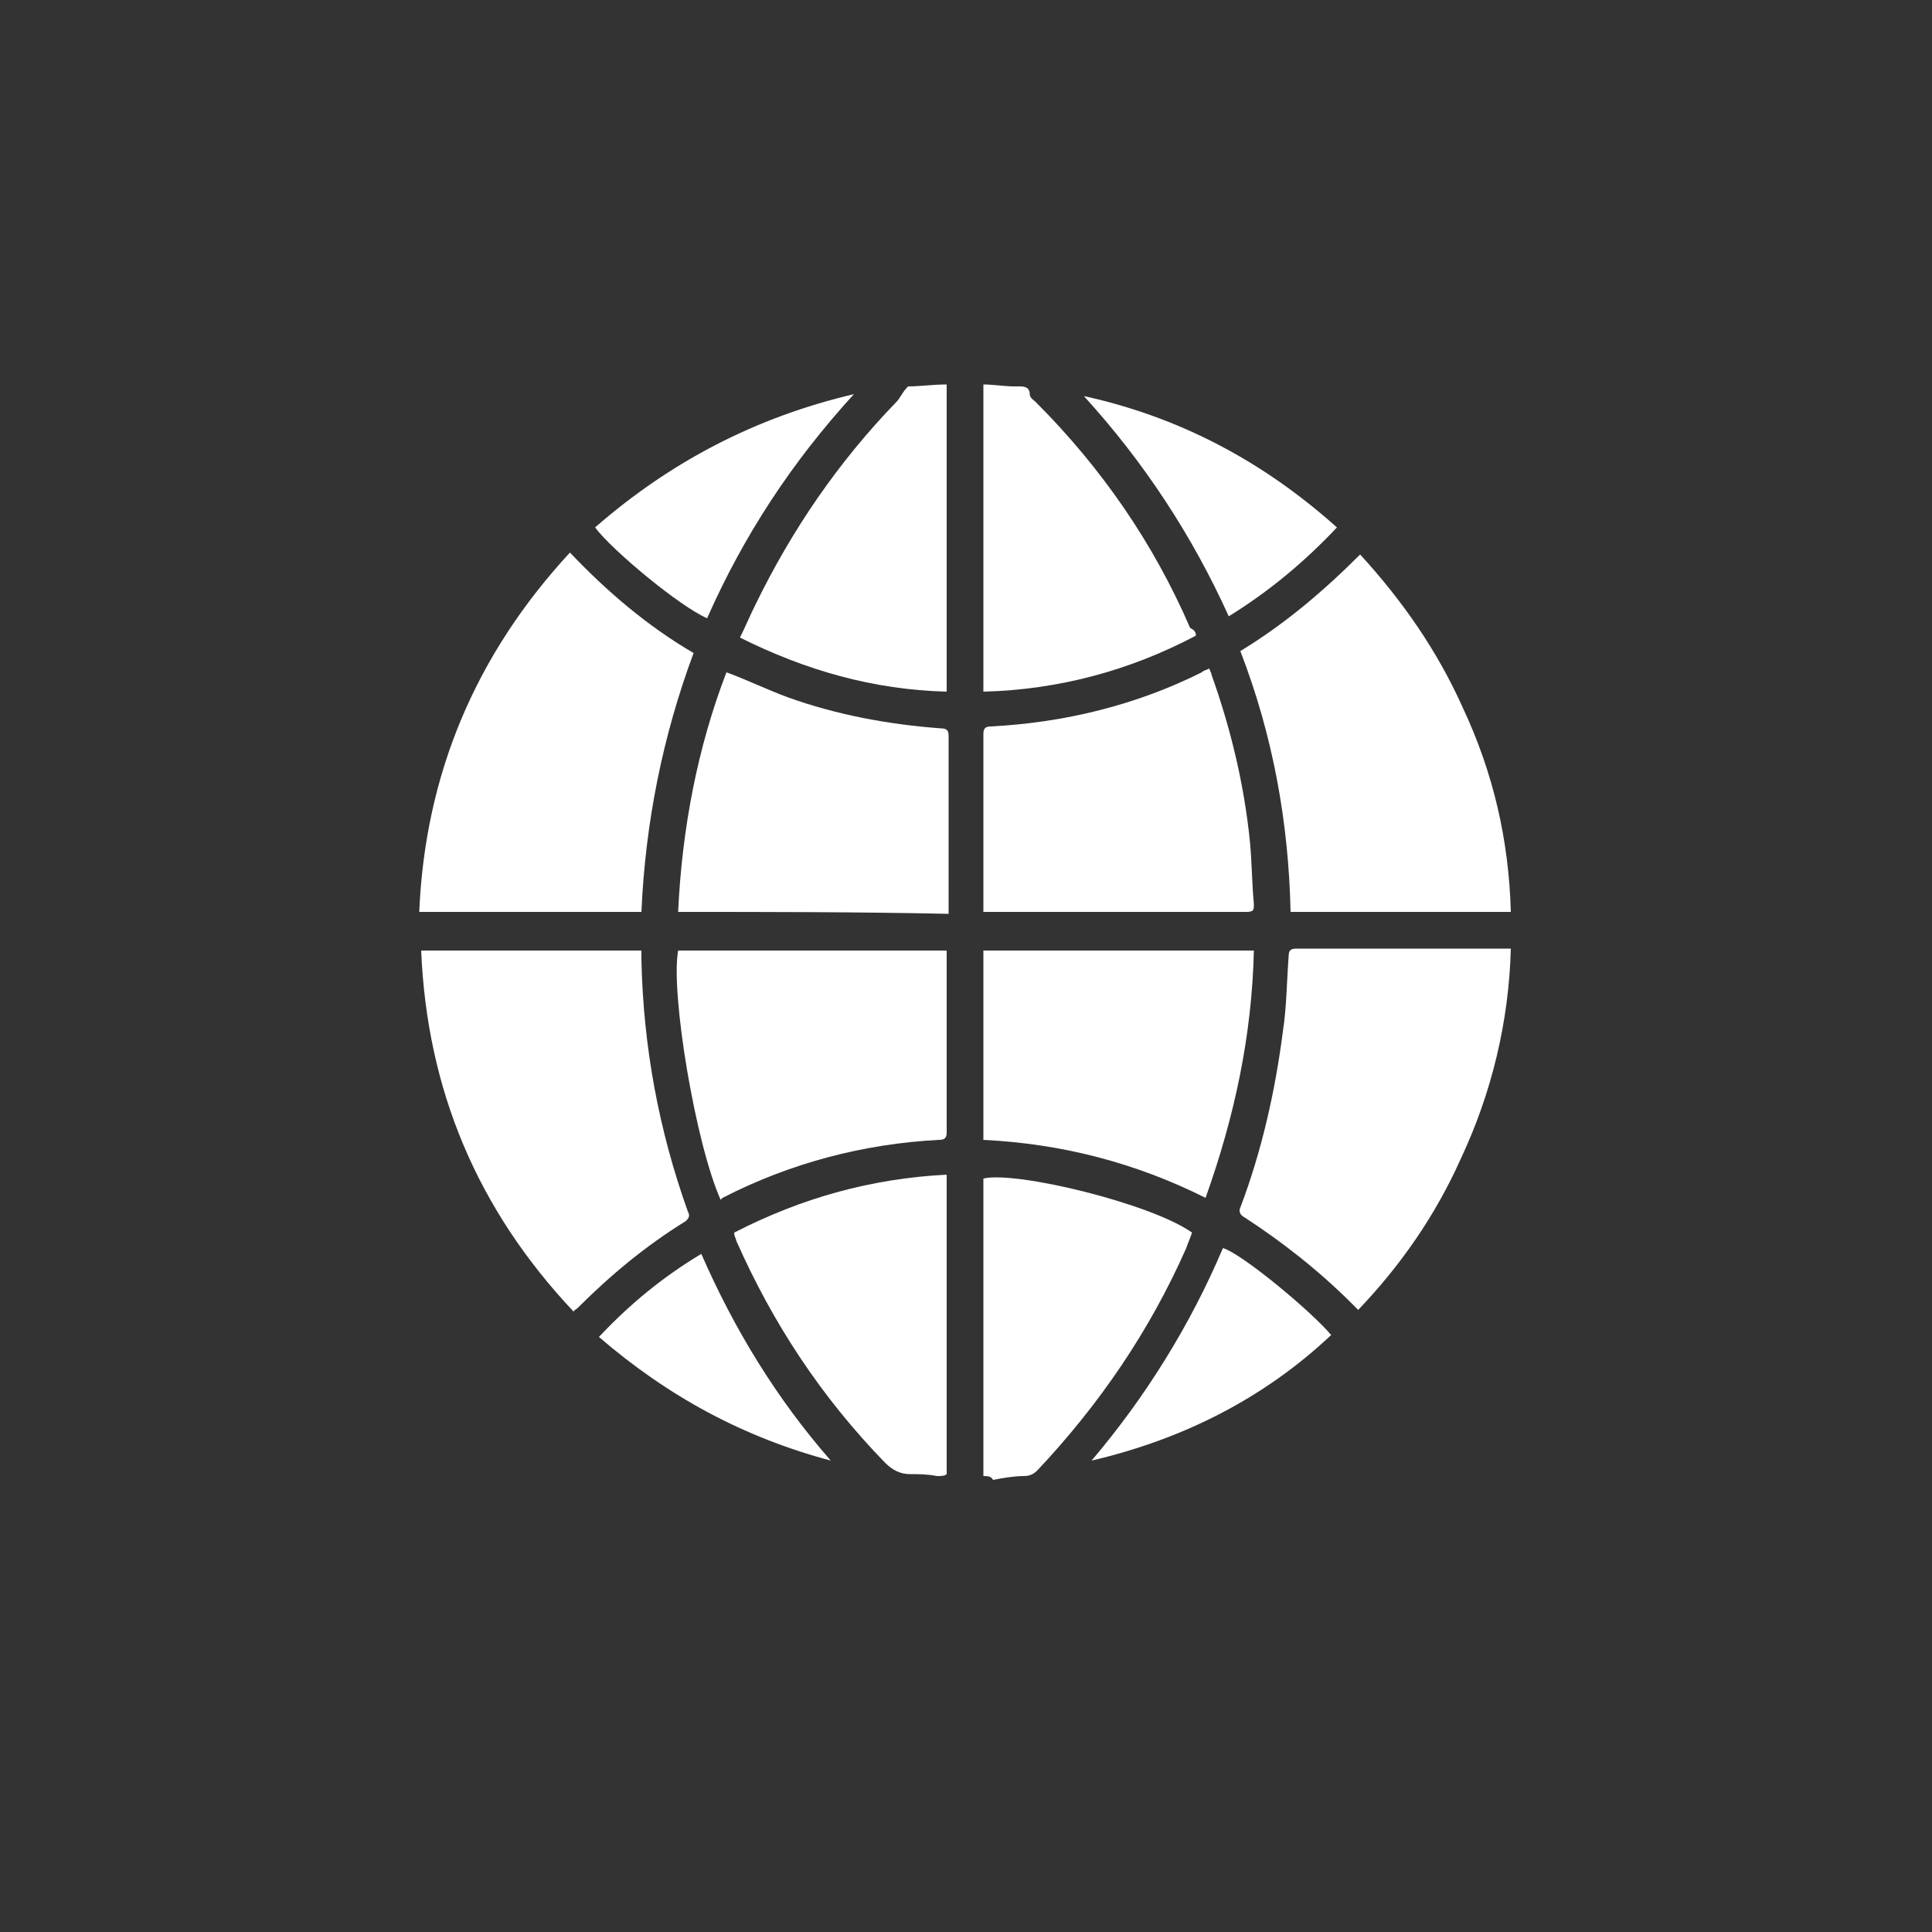
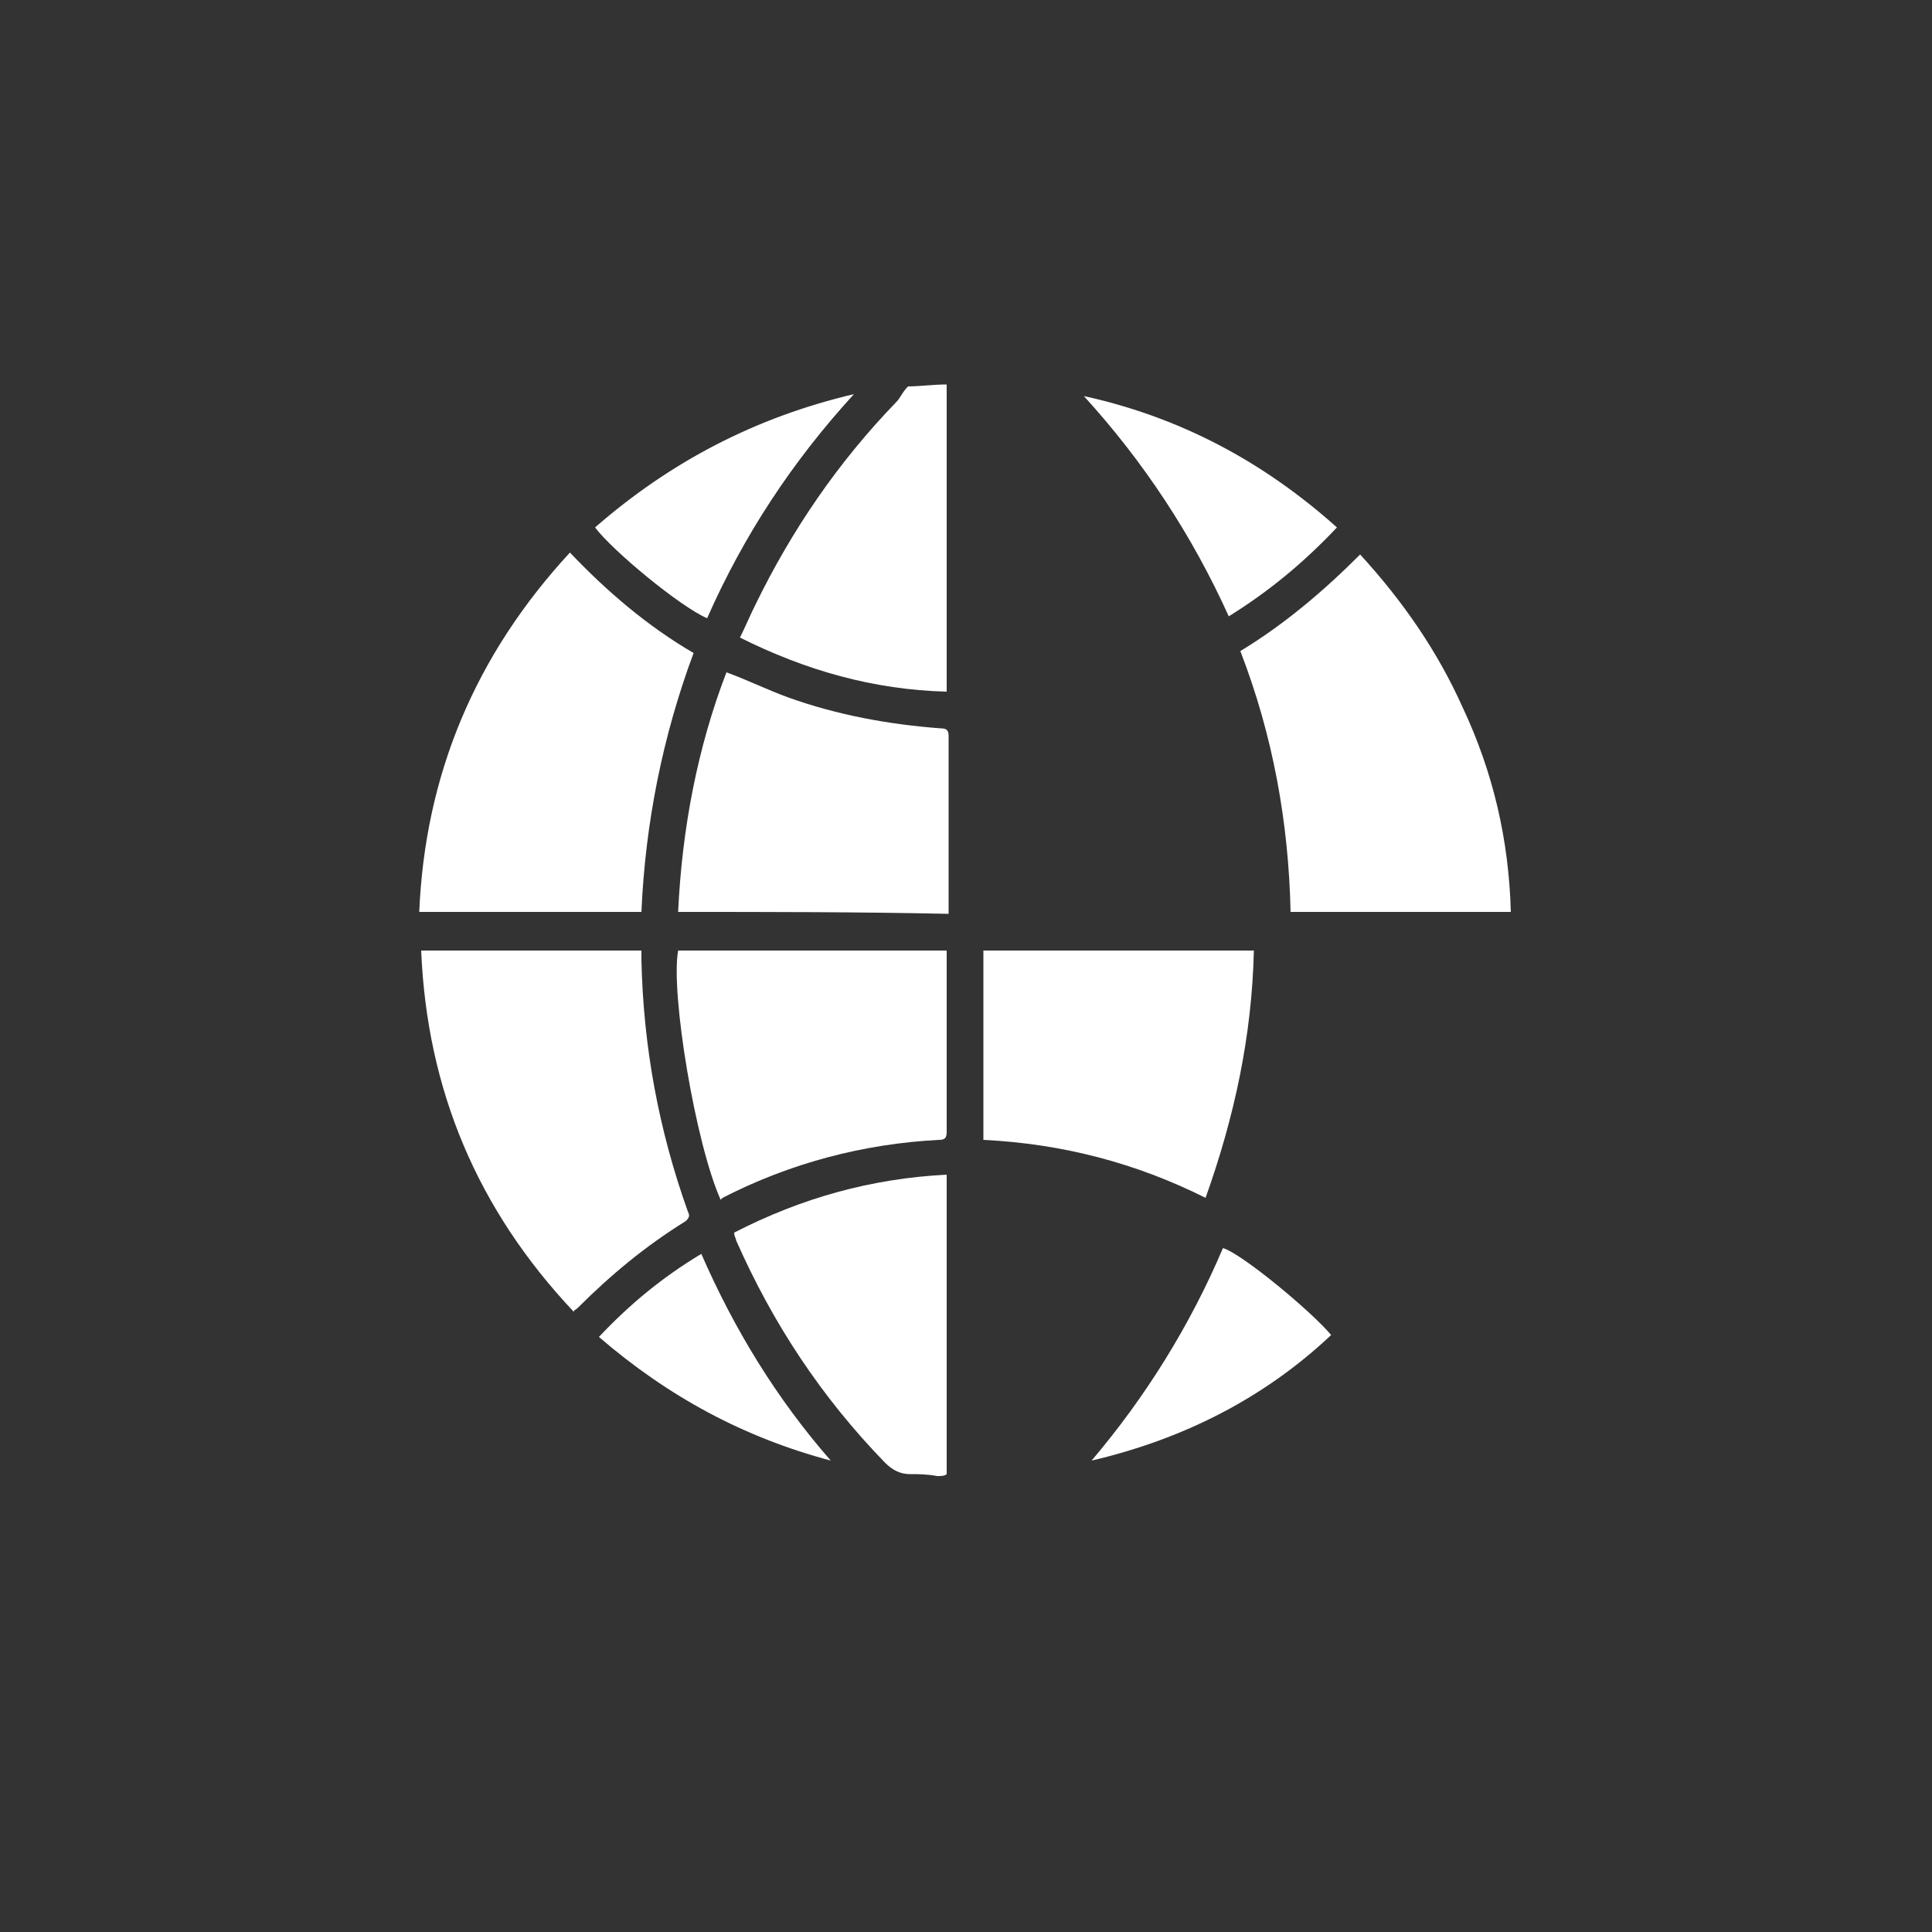
<svg xmlns="http://www.w3.org/2000/svg" id="Слой_1" x="0px" y="0px" viewBox="0 0 100 100" style="enable-background:new 0 0 100 100;" xml:space="preserve">
  <rect x="0" y="0" width="100" height="100" fill="#333333" stroke="none" />
  <style type="text/css"> .st0{display:none;fill:none;stroke:#000000;stroke-miterlimit:10;} .st1{fill:#FFFFFF;} </style>
  <path class="st0" d="M50,100L50,100C22.4,100,0,77.6,0,50l0,0C0,22.4,22.4,0,50,0l0,0c27.6,0,50,22.4,50,50l0,0 C100,77.6,77.6,100,50,100z" />
  <g>
    <path class="st1" d="M48.5,76.4c-0.5-0.1-1-0.1-1.4-0.1c-0.5,0-0.9-0.2-1.3-0.6c-3.3-3.4-5.8-7.2-7.7-11.5c0-0.1-0.1-0.2-0.1-0.4 c3.5-1.8,7.1-2.8,11-3c0,0.1,0,0.2,0,0.3c0,5,0,10,0,15.1c0,0,0,0.1,0,0.1C48.9,76.4,48.7,76.4,48.5,76.4z" />
-     <path class="st1" d="M50.9,76.4c0-1.6,0-3.3,0-4.9c0-3.4,0-6.7,0-10.1c0-0.2,0-0.3,0-0.4c1.7-0.4,8.7,1.3,10.8,2.8 c-0.1,0.3-0.2,0.5-0.3,0.8c-1.9,4.3-4.5,8.1-7.7,11.5c-0.2,0.2-0.4,0.3-0.7,0.3c-0.5,0-1.1,0.1-1.6,0.2 C51.3,76.4,51.1,76.4,50.9,76.4z" />
    <path class="st1" d="M33.2,47.2c-3.8,0-7.6,0-11.5,0c0.3-7.1,2.9-13.3,7.8-18.6c1.9,2,4,3.8,6.4,5.2C34.3,38.1,33.4,42.6,33.2,47.2 z" />
-     <path class="st1" d="M78.2,49.1c-0.1,3.8-1,7.5-2.6,10.9c-1.3,2.9-3.1,5.5-5.3,7.8c-0.1-0.1-0.2-0.2-0.3-0.3 c-1.7-1.7-3.6-3.2-5.6-4.5c-0.2-0.1-0.3-0.3-0.2-0.5c1.1-2.9,1.8-6,2.2-9.1c0.2-1.3,0.2-2.6,0.3-3.9c0-0.3,0.1-0.4,0.4-0.4 c3.5,0,7.1,0,10.6,0C78,49.1,78.1,49.1,78.2,49.1z" />
    <path class="st1" d="M29.7,67.9c-5-5.3-7.6-11.5-7.9-18.7c3.8,0,7.6,0,11.4,0c0,0.2,0,0.4,0,0.5c0.1,4.5,0.9,8.8,2.4,13 c0.1,0.2,0.1,0.3-0.1,0.5c-2.1,1.3-3.9,2.8-5.6,4.5C29.8,67.8,29.7,67.8,29.7,67.9z" />
    <path class="st1" d="M78.2,47.2c-3.8,0-7.6,0-11.4,0c-0.1-4.6-0.9-9.1-2.6-13.5c2.3-1.4,4.3-3.1,6.2-5c2.2,2.4,4,5,5.3,7.9 C77.3,40,78.1,43.5,78.2,47.2z" />
    <path class="st1" d="M37.3,62.1c-1.3-2.9-2.6-10.7-2.2-12.9c4.6,0,9.3,0,13.9,0c0,0.1,0,0.2,0,0.3c0,3,0,6.1,0,9.1 c0,0.3-0.1,0.4-0.4,0.4c-3.9,0.2-7.7,1.2-11.2,3C37.4,62,37.4,62,37.3,62.1z" />
    <path class="st1" d="M64.9,49.2c-0.1,4.4-1,8.6-2.5,12.8c-3.6-1.8-7.4-2.8-11.5-3c0-3.3,0-6.6,0-9.8C55.6,49.2,60.2,49.2,64.9,49.2 z" />
-     <path class="st1" d="M50.9,47.2c0-0.1,0-0.3,0-0.4c0-2.9,0-5.8,0-8.8c0-0.3,0.1-0.4,0.4-0.4c3.8-0.2,7.5-1.1,10.9-2.8 c0.1-0.1,0.2-0.1,0.4-0.2c0,0.1,0.1,0.2,0.1,0.3c1,2.8,1.7,5.7,2,8.7c0.1,1.1,0.1,2.1,0.2,3.2c0,0.3,0,0.4-0.4,0.4 c-4.4,0-8.9,0-13.3,0C51.2,47.2,51.1,47.2,50.9,47.2z" />
    <path class="st1" d="M35.1,47.2c0.2-4.3,1-8.5,2.5-12.4c1.1,0.4,2.1,0.9,3.2,1.3c2.5,0.9,5.2,1.4,7.9,1.6c0.3,0,0.4,0.1,0.4,0.4 c0,3,0,5.9,0,8.9c0,0.1,0,0.2,0,0.3C44.4,47.2,39.7,47.2,35.1,47.2z" />
-     <path class="st1" d="M61.9,32.9c-3.4,1.8-7.1,2.8-11,2.9c0-5.3,0-10.6,0-15.9c0.5,0,1.1,0.1,1.6,0.1c0.1,0,0.2,0,0.3,0 c0.3,0,0.5,0.1,0.5,0.4c0,0.2,0.2,0.3,0.3,0.4c3.4,3.4,6.1,7.3,8,11.7C61.8,32.6,61.9,32.7,61.9,32.9z" />
    <path class="st1" d="M47,20c0.6,0,1.3-0.1,2-0.1c0,5.3,0,10.6,0,15.9c-3.8-0.1-7.3-1.1-10.7-2.8c0.3-0.6,0.5-1.1,0.8-1.7 c1.9-3.9,4.3-7.4,7.3-10.5C46.6,20.6,46.7,20.3,47,20z" />
    <path class="st1" d="M44.2,20.4c-3.2,3.5-5.7,7.3-7.6,11.6c-1.4-0.6-4.9-3.5-5.8-4.7C34.7,23.9,39.1,21.6,44.2,20.4z" />
    <path class="st1" d="M56.1,20.5c5,1.1,9.3,3.4,13.1,6.8c-1.7,1.8-3.5,3.3-5.6,4.6C61.7,27.7,59.2,23.9,56.1,20.5z" />
    <path class="st1" d="M56.5,75.6c2.8-3.3,5.1-7,6.8-11c1,0.3,4.6,3.3,5.6,4.5C65.4,72.4,61.2,74.5,56.5,75.6z" />
    <path class="st1" d="M31,69.2c1.6-1.7,3.3-3.1,5.3-4.3c1.7,3.9,3.9,7.5,6.7,10.7C38.5,74.4,34.6,72.3,31,69.2z" />
  </g>
</svg>